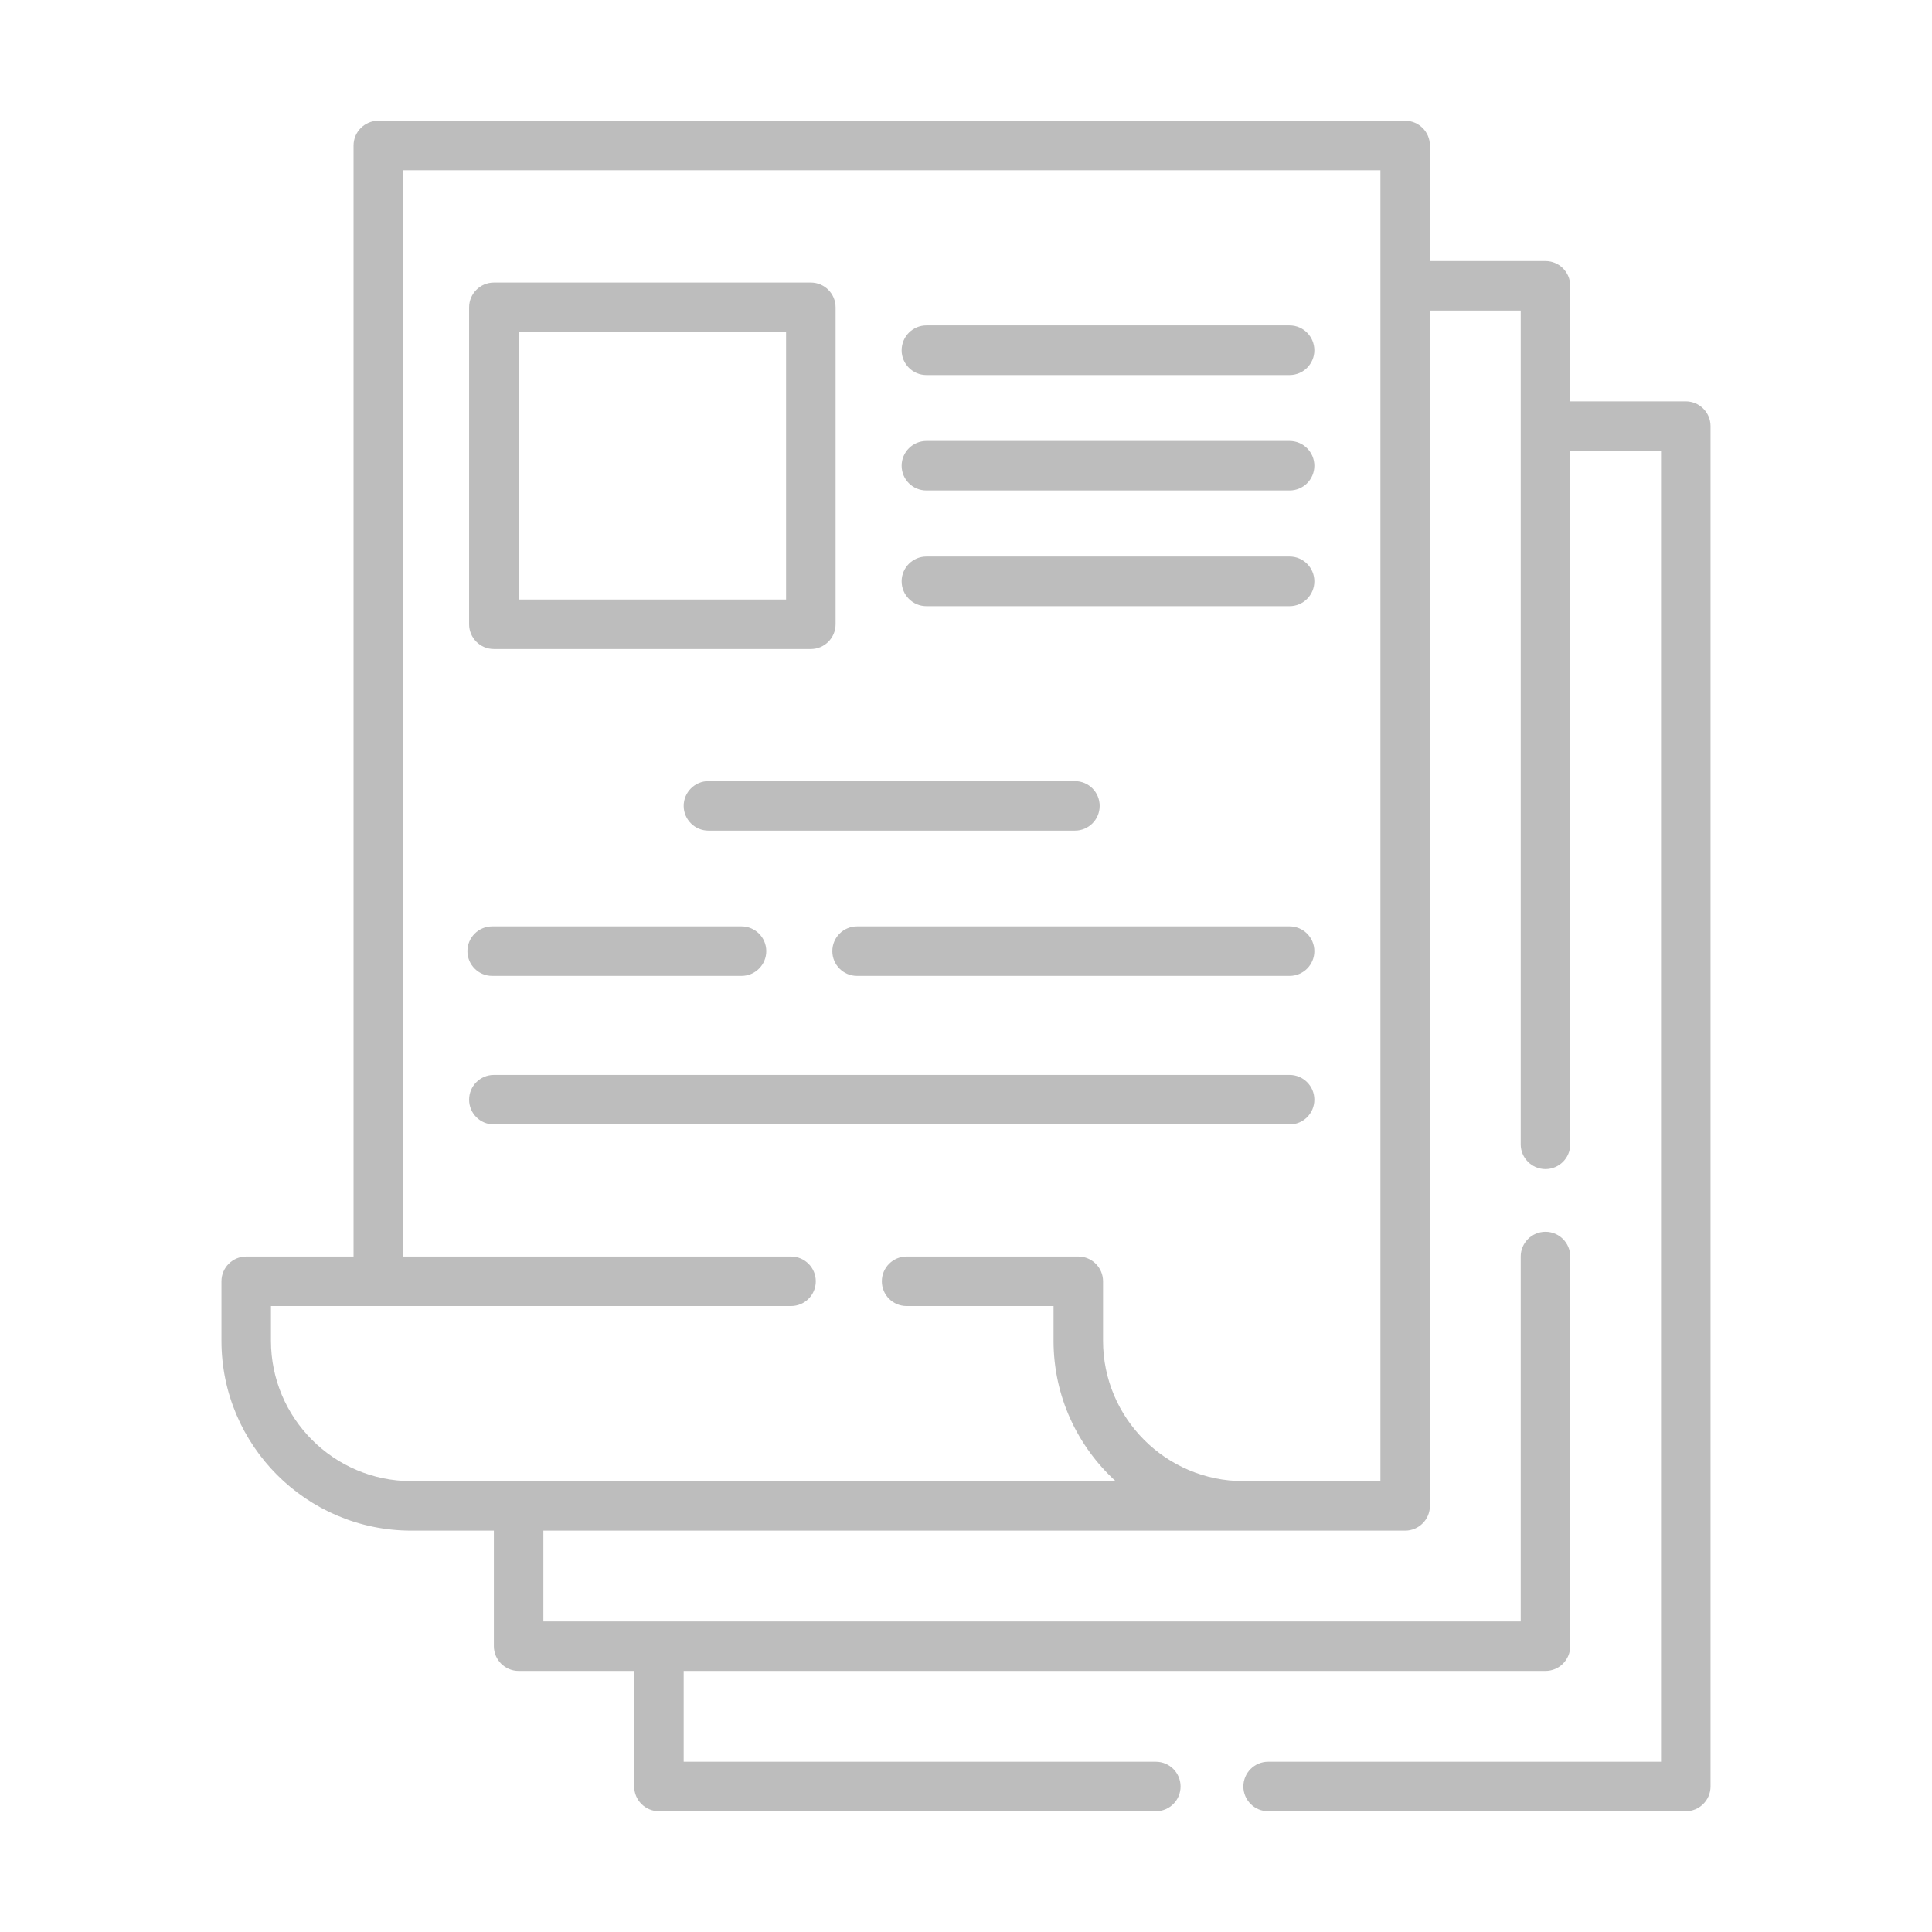
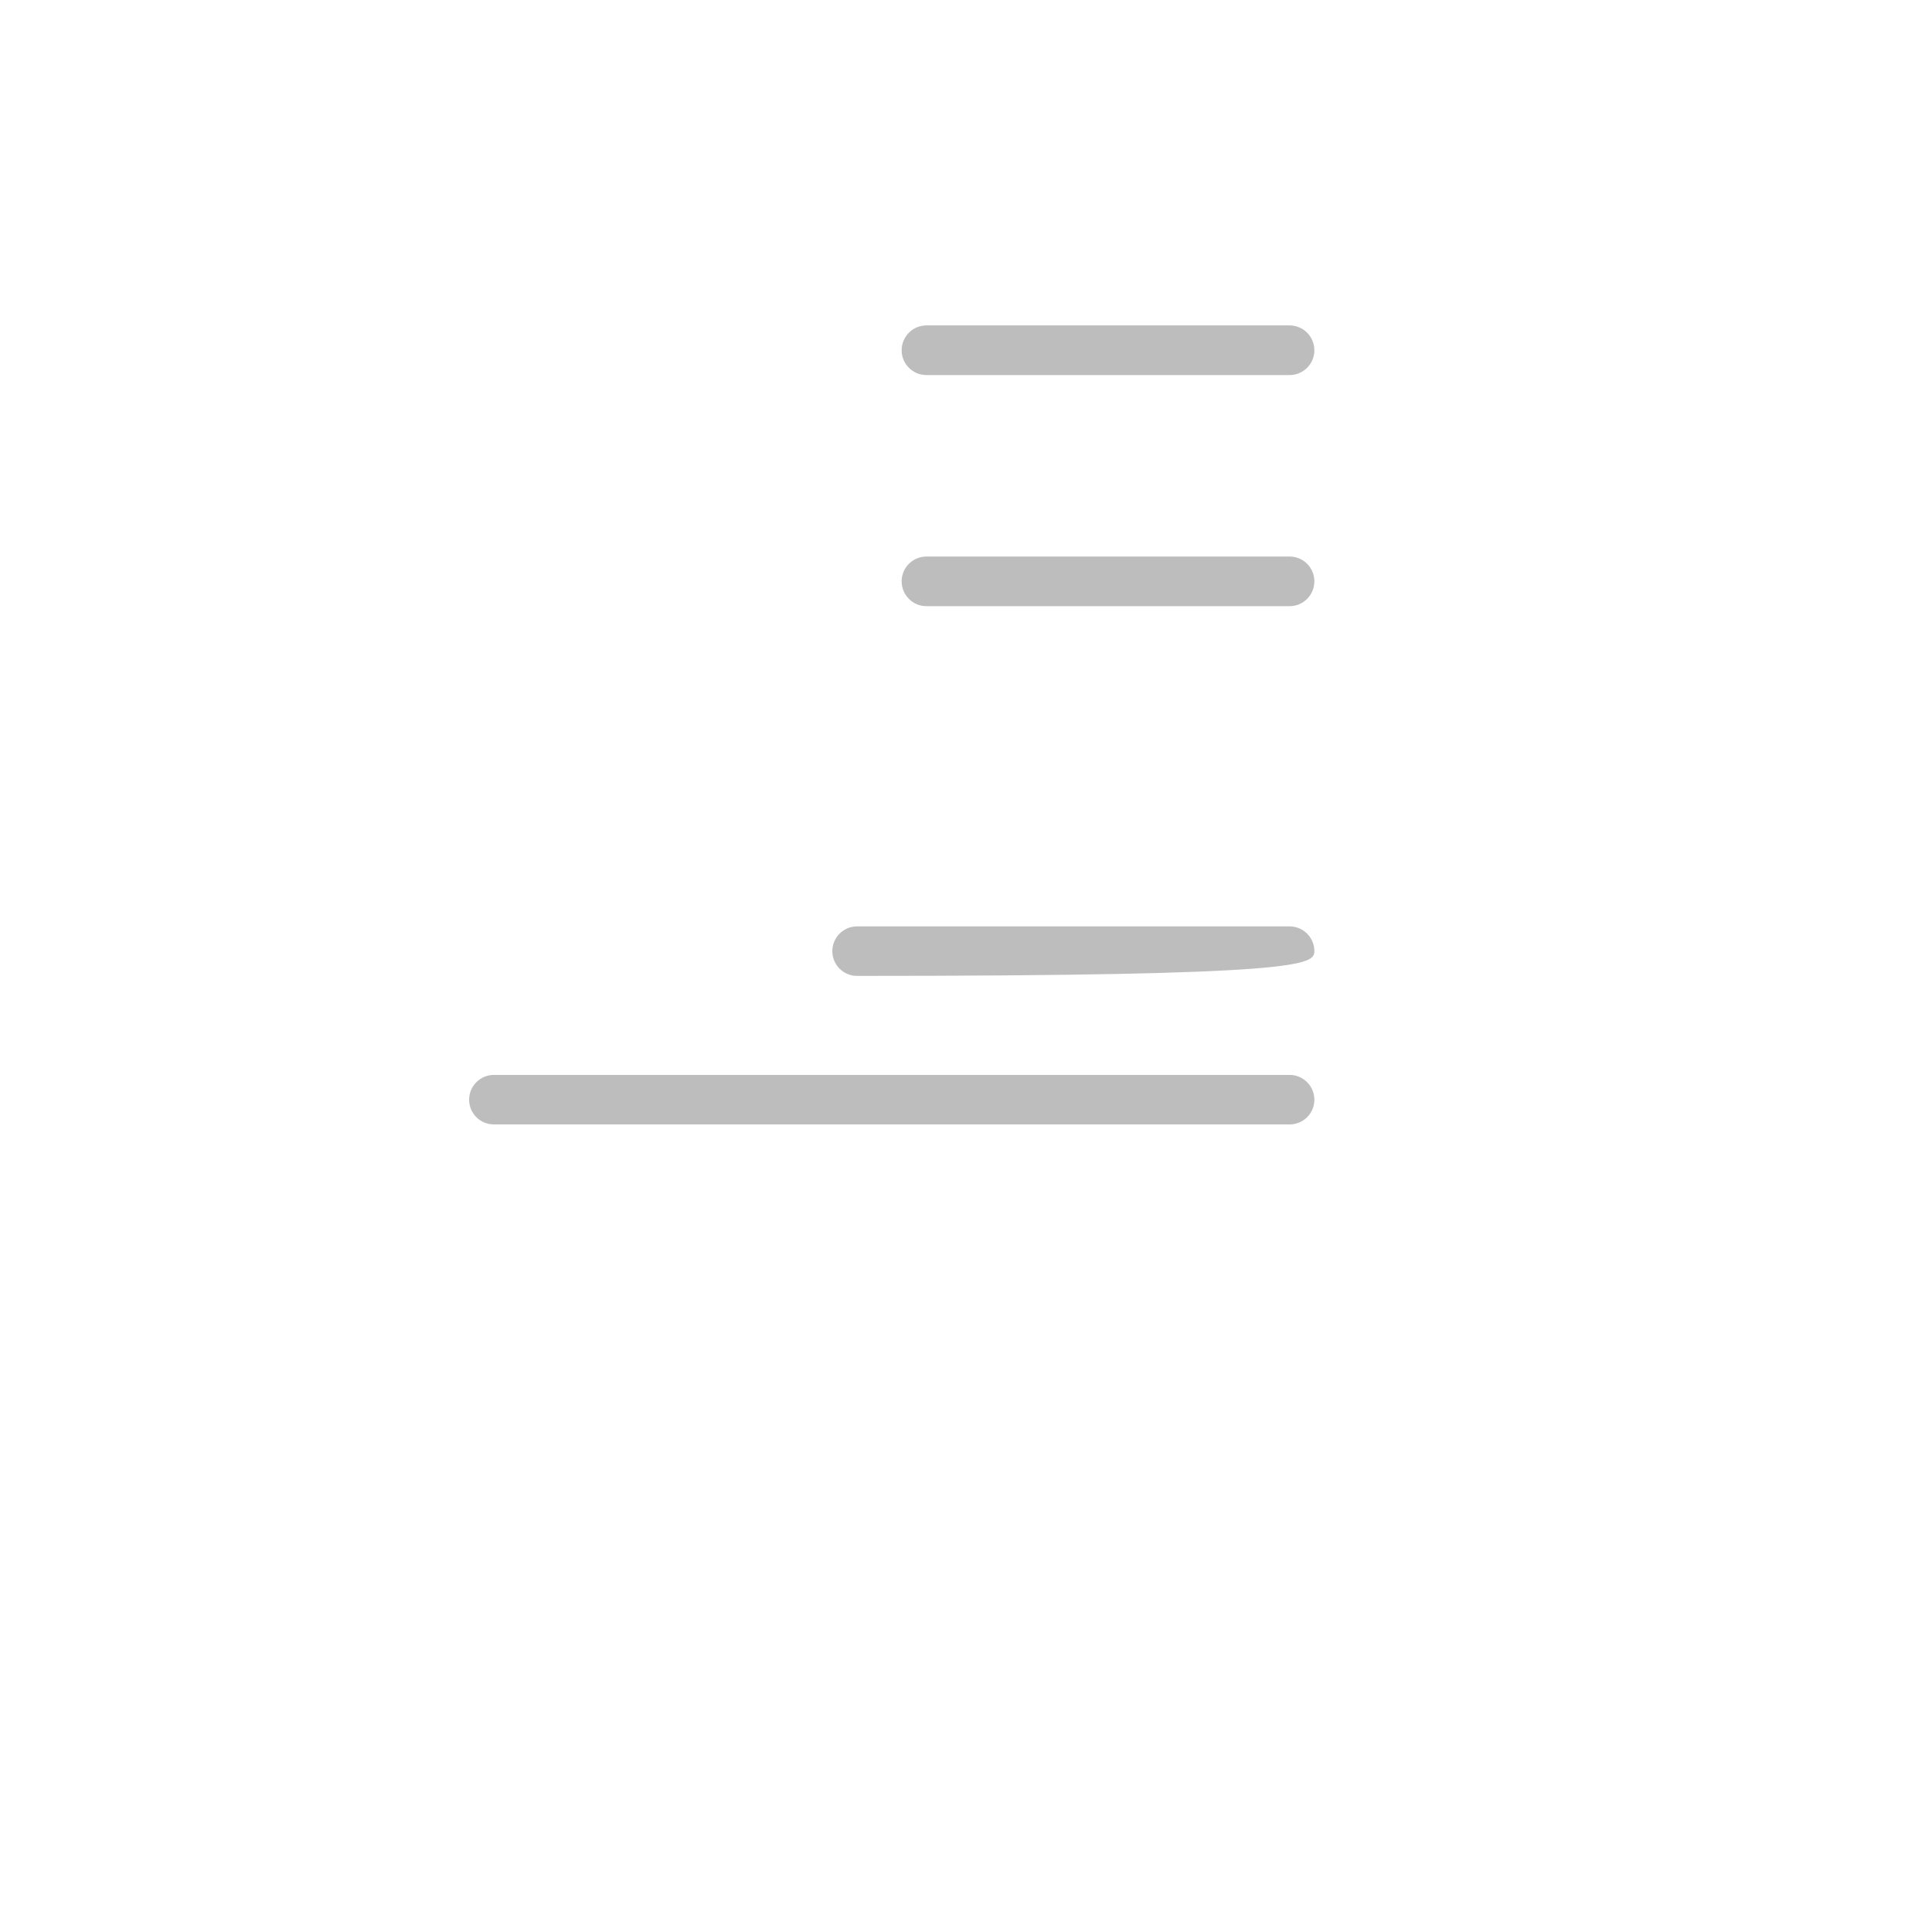
<svg xmlns="http://www.w3.org/2000/svg" width="16" height="16" viewBox="0 0 16 16" fill="none">
-   <path d="M13.961 3.324H13.004V2.367C13.004 2.254 12.912 2.162 12.799 2.162H11.842V1.205C11.842 1.092 11.75 1 11.637 1H3.133C3.02 1 2.928 1.092 2.928 1.205V10.406H2.039C1.926 10.406 1.834 10.498 1.834 10.611V11.104C1.834 11.97 2.539 12.676 3.406 12.676H4.09V13.633C4.09 13.746 4.182 13.838 4.295 13.838H5.252V14.795C5.252 14.908 5.344 15 5.457 15H9.572C9.686 15 9.777 14.908 9.777 14.795C9.777 14.682 9.686 14.59 9.572 14.59H5.662V13.838H12.799C12.912 13.838 13.004 13.746 13.004 13.633V10.406C13.004 10.293 12.912 10.201 12.799 10.201C12.686 10.201 12.594 10.293 12.594 10.406V13.428H4.5V12.676H11.637C11.75 12.676 11.842 12.584 11.842 12.471V2.572H12.594V9.477C12.594 9.59 12.686 9.682 12.799 9.682C12.912 9.682 13.004 9.59 13.004 9.477V3.734H13.756V14.59H10.502C10.389 14.59 10.297 14.682 10.297 14.795C10.297 14.908 10.389 15 10.502 15H13.961C14.074 15 14.166 14.908 14.166 14.795V3.529C14.166 3.416 14.074 3.324 13.961 3.324ZM11.432 12.266H10.297C9.656 12.266 9.135 11.744 9.135 11.104V10.611C9.135 10.498 9.043 10.406 8.93 10.406H7.508C7.395 10.406 7.303 10.498 7.303 10.611C7.303 10.725 7.395 10.816 7.508 10.816H8.725V11.104C8.725 11.563 8.923 11.978 9.239 12.266H3.406C2.765 12.266 2.244 11.744 2.244 11.104V10.816H6.551C6.664 10.816 6.756 10.725 6.756 10.611C6.756 10.498 6.664 10.406 6.551 10.406H3.338V1.41H11.432V12.266Z" fill="#BDBDBD" />
-   <path d="M4.09 5.375H6.715C6.828 5.375 6.92 5.283 6.92 5.17V2.545C6.92 2.432 6.828 2.34 6.715 2.34H4.09C3.977 2.34 3.885 2.432 3.885 2.545V5.17C3.885 5.283 3.977 5.375 4.09 5.375ZM4.295 2.75H6.51V4.965H4.295V2.75Z" fill="#BDBDBD" />
  <path d="M10.68 4.609H7.672C7.559 4.609 7.467 4.701 7.467 4.814C7.467 4.928 7.559 5.02 7.672 5.02H10.68C10.793 5.02 10.885 4.928 10.885 4.814C10.885 4.701 10.793 4.609 10.68 4.609Z" fill="#BDBDBD" />
-   <path d="M5.662 6.674C5.662 6.787 5.754 6.879 5.867 6.879H8.902C9.016 6.879 9.107 6.787 9.107 6.674C9.107 6.561 9.016 6.469 8.902 6.469H5.867C5.754 6.469 5.662 6.561 5.662 6.674Z" fill="#BDBDBD" />
-   <path d="M10.68 3.652H7.672C7.559 3.652 7.467 3.744 7.467 3.857C7.467 3.971 7.559 4.062 7.672 4.062H10.68C10.793 4.062 10.885 3.971 10.885 3.857C10.885 3.744 10.793 3.652 10.68 3.652Z" fill="#BDBDBD" />
  <path d="M10.68 2.695H7.672C7.559 2.695 7.467 2.787 7.467 2.901C7.467 3.014 7.559 3.106 7.672 3.106H10.68C10.793 3.106 10.885 3.014 10.885 2.901C10.885 2.787 10.793 2.695 10.68 2.695Z" fill="#BDBDBD" />
  <path d="M10.68 8.902H4.09C3.977 8.902 3.885 8.994 3.885 9.107C3.885 9.221 3.977 9.312 4.09 9.312H10.68C10.793 9.312 10.885 9.221 10.885 9.107C10.885 8.994 10.793 8.902 10.68 8.902Z" fill="#BDBDBD" />
-   <path d="M10.68 7.672H7.098C6.984 7.672 6.893 7.764 6.893 7.877C6.893 7.99 6.984 8.082 7.098 8.082H10.68C10.793 8.082 10.885 7.99 10.885 7.877C10.885 7.764 10.793 7.672 10.68 7.672Z" fill="#BDBDBD" />
-   <path d="M4.076 8.082H6.141C6.254 8.082 6.346 7.99 6.346 7.877C6.346 7.764 6.254 7.672 6.141 7.672H4.076C3.963 7.672 3.871 7.764 3.871 7.877C3.871 7.99 3.963 8.082 4.076 8.082Z" fill="#BDBDBD" />
+   <path d="M10.68 7.672H7.098C6.984 7.672 6.893 7.764 6.893 7.877C6.893 7.99 6.984 8.082 7.098 8.082C10.793 8.082 10.885 7.99 10.885 7.877C10.885 7.764 10.793 7.672 10.68 7.672Z" fill="#BDBDBD" />
</svg>